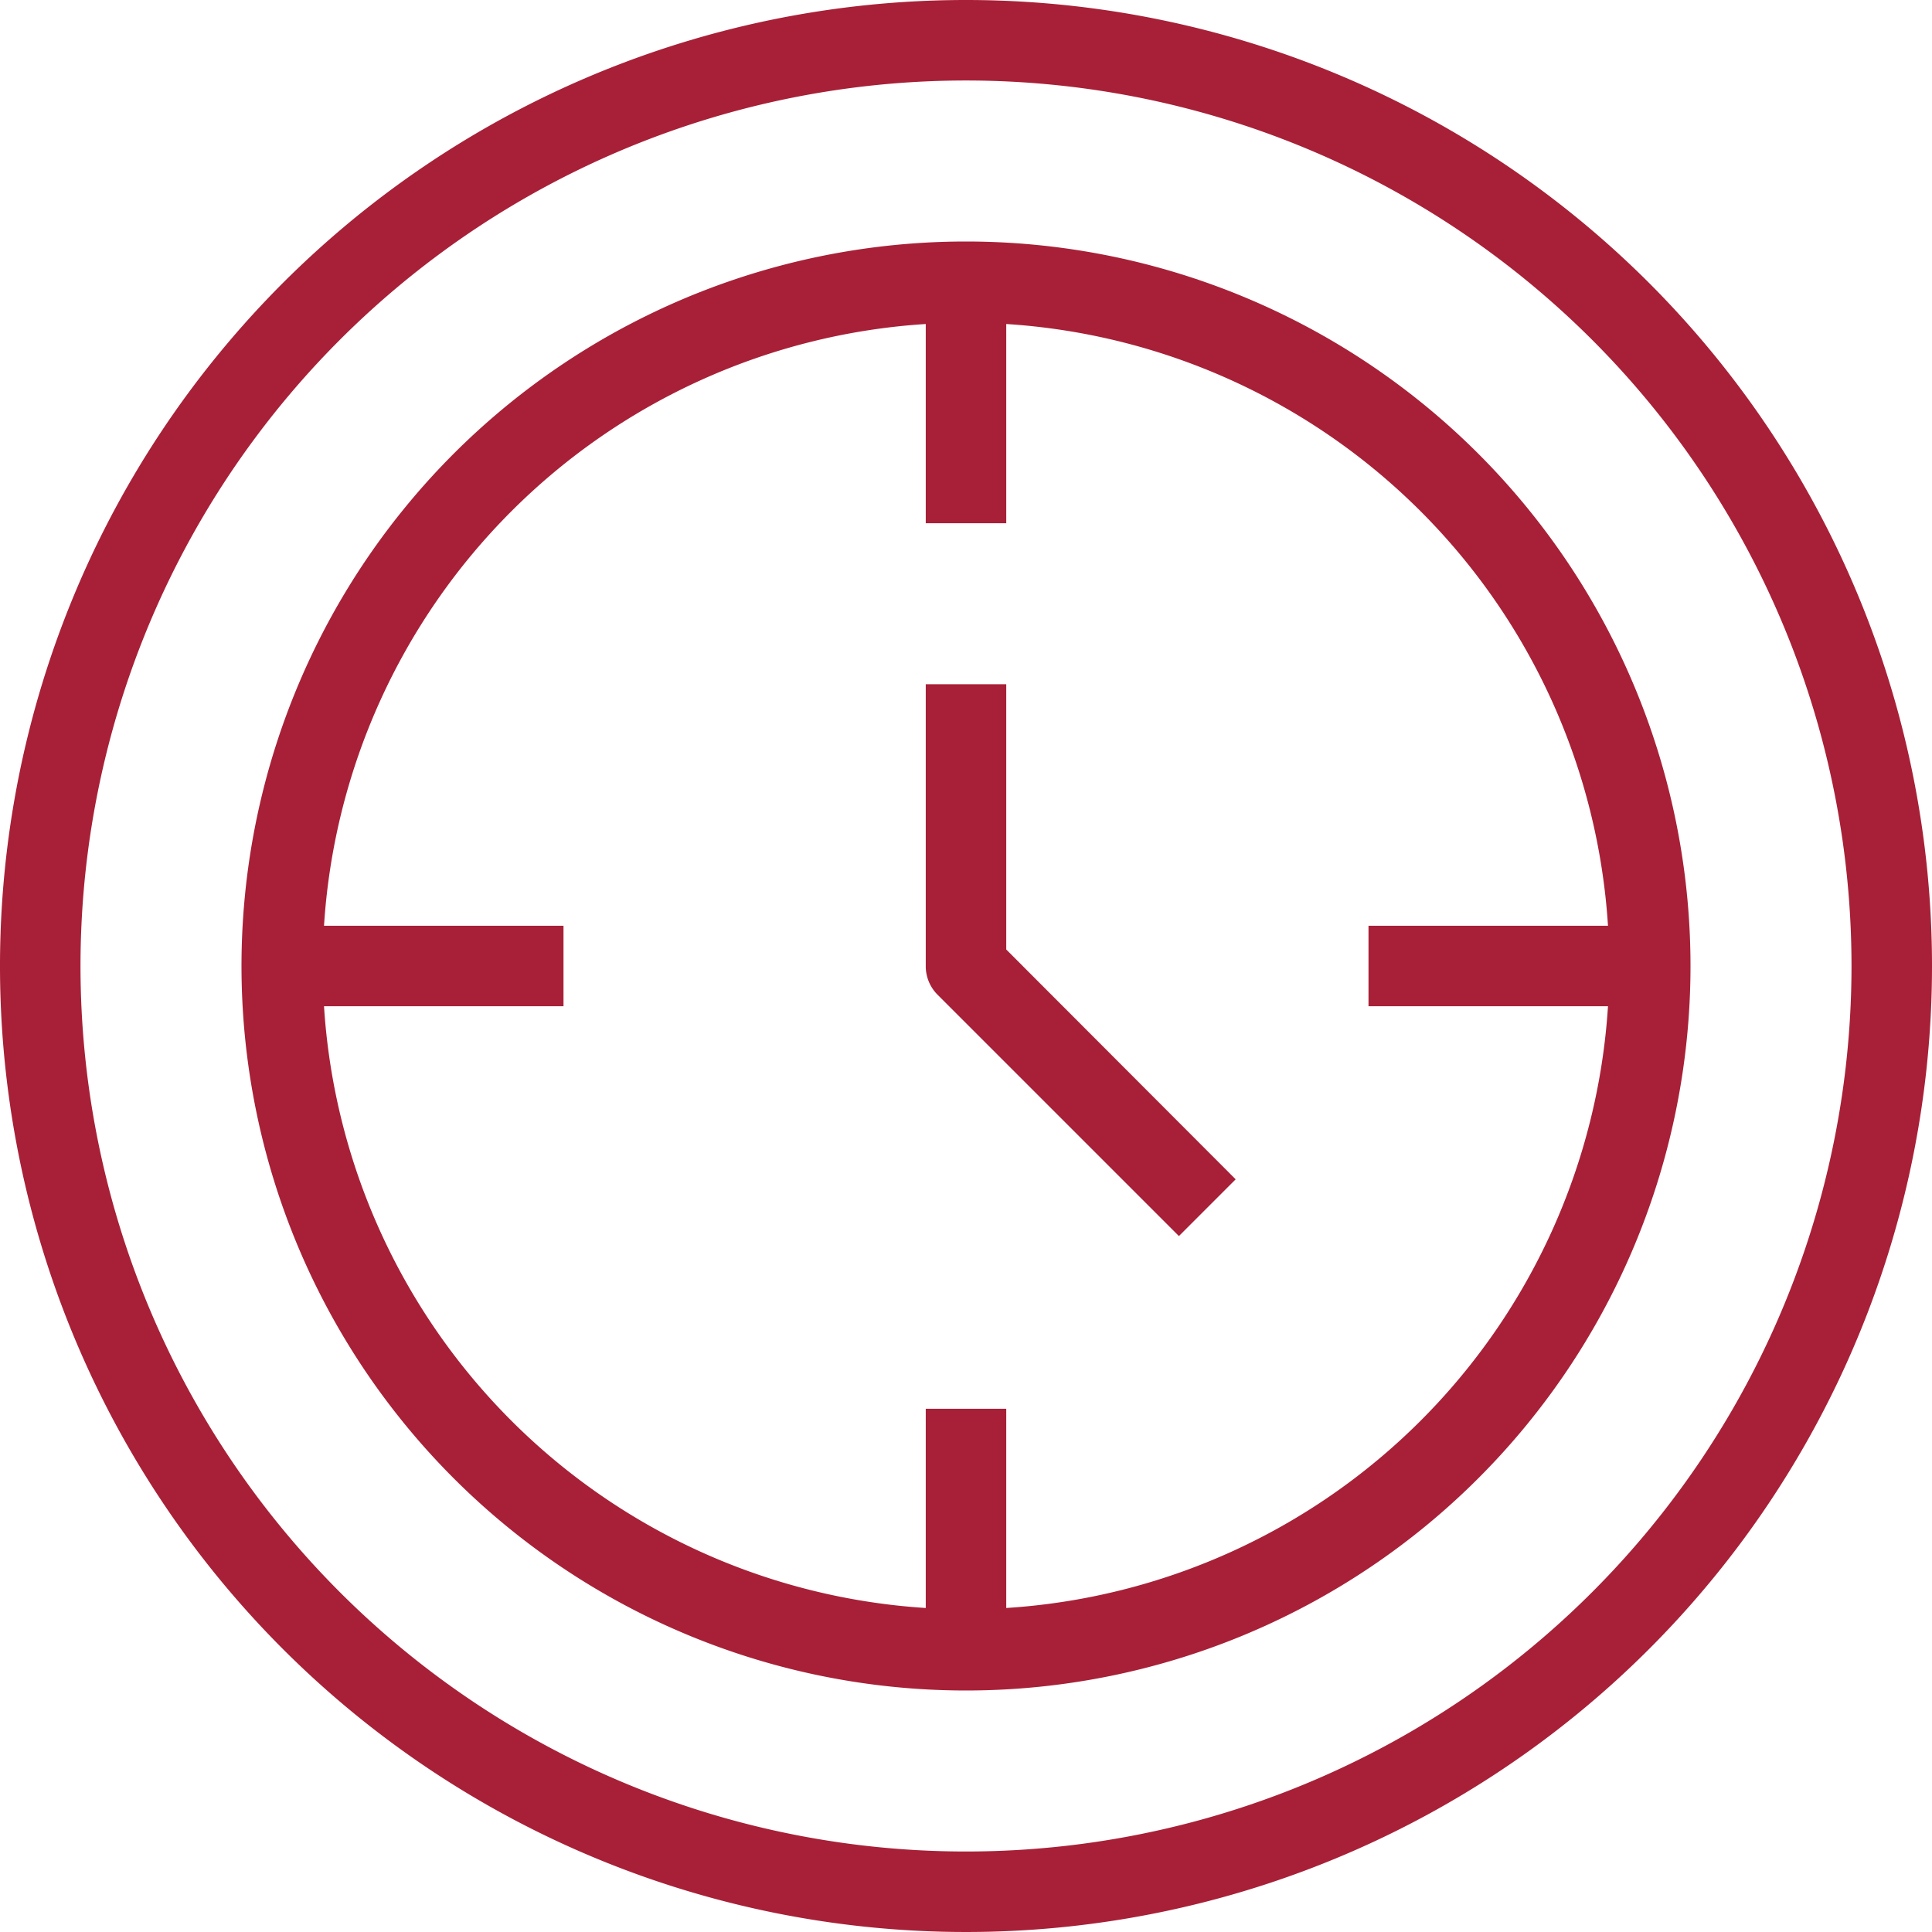
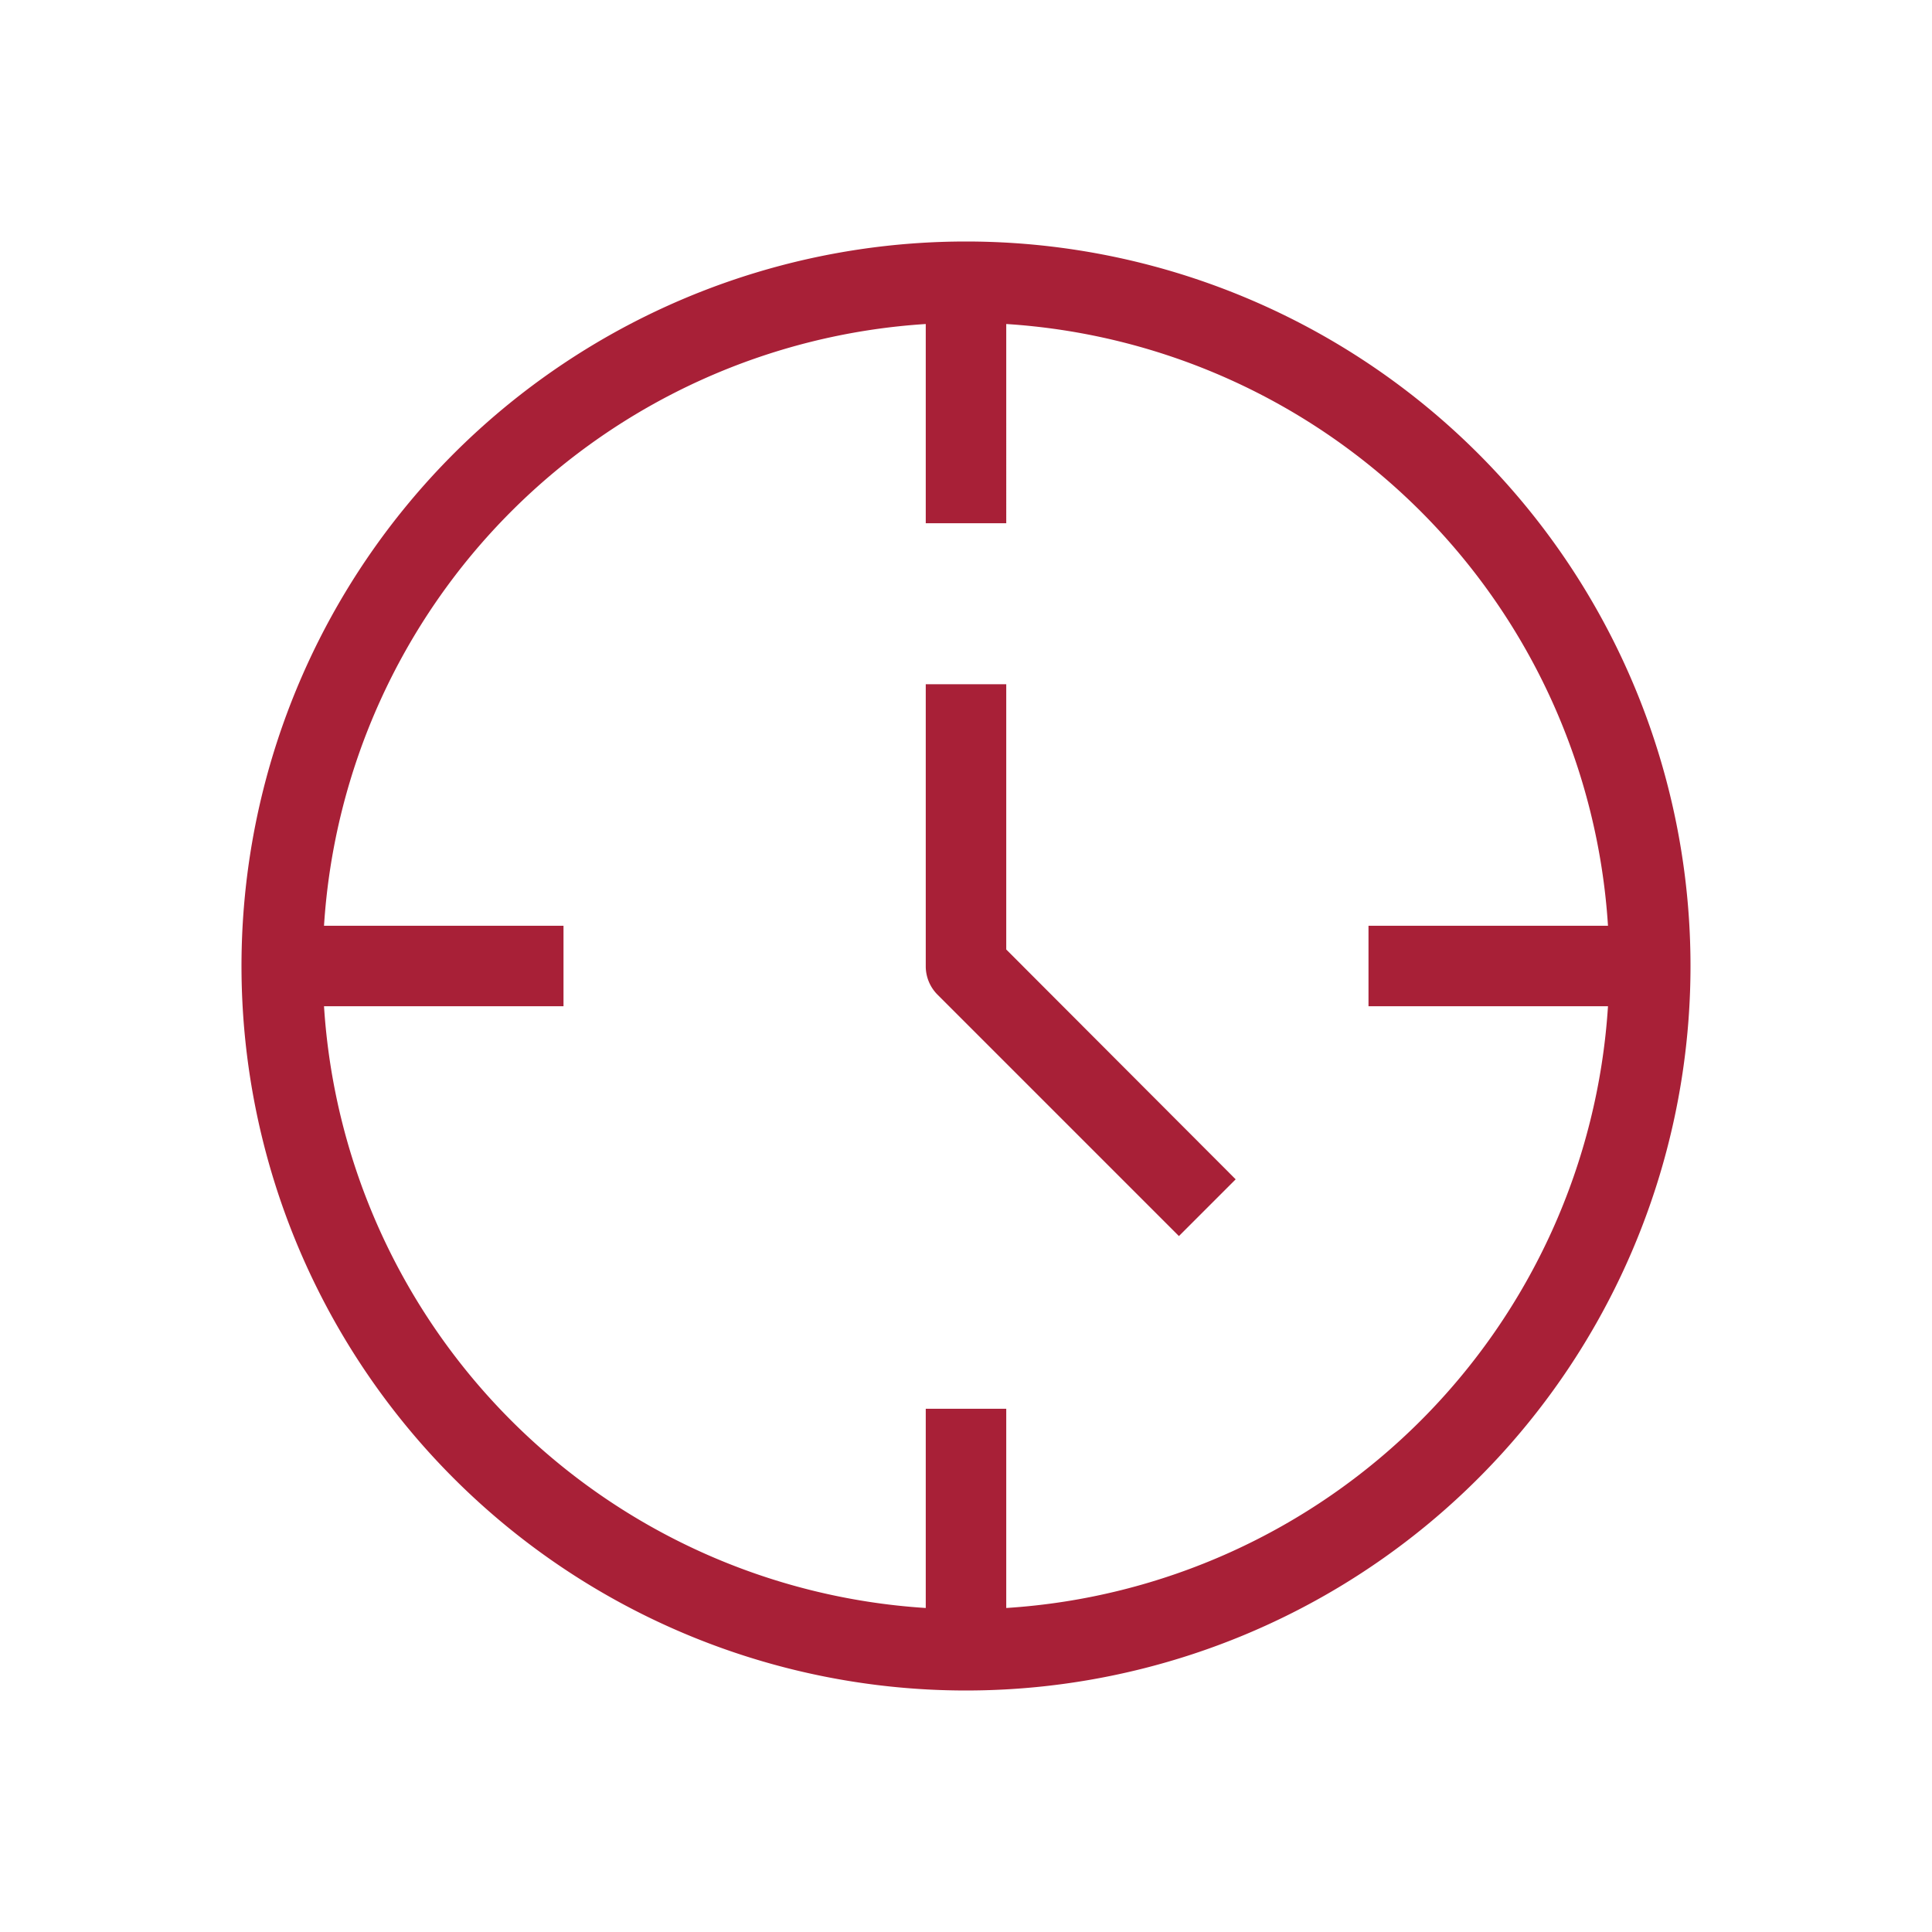
<svg xmlns="http://www.w3.org/2000/svg" viewBox="0 0 48 48">
  <title />
  <g data-name="16-Time" id="_16-Time">
-     <path d="M24,0A24,24,0,1,0,48,24,24,24,0,0,0,24,0Zm0,46A22,22,0,1,1,46,24,22,22,0,0,1,24,46Z" fill="#a82037" opacity="1" original-fill="#000000" />
    <path d="M24,6A18,18,0,1,0,42,24,18,18,0,0,0,24,6Zm1,33.95V35H23v4.95A16,16,0,0,1,8.05,25H14V23H8.05A16,16,0,0,1,23,8.05V13h2V8.05A16,16,0,0,1,39.95,23H34v2h5.95A16,16,0,0,1,25,39.95Z" fill="#a82037" opacity="1" original-fill="#000000" />
    <path d="M25,17H23v7a1,1,0,0,0,.29.71l6,6,1.41-1.41L25,23.59Z" fill="#a82037" opacity="1" original-fill="#000000" />
  </g>
</svg>